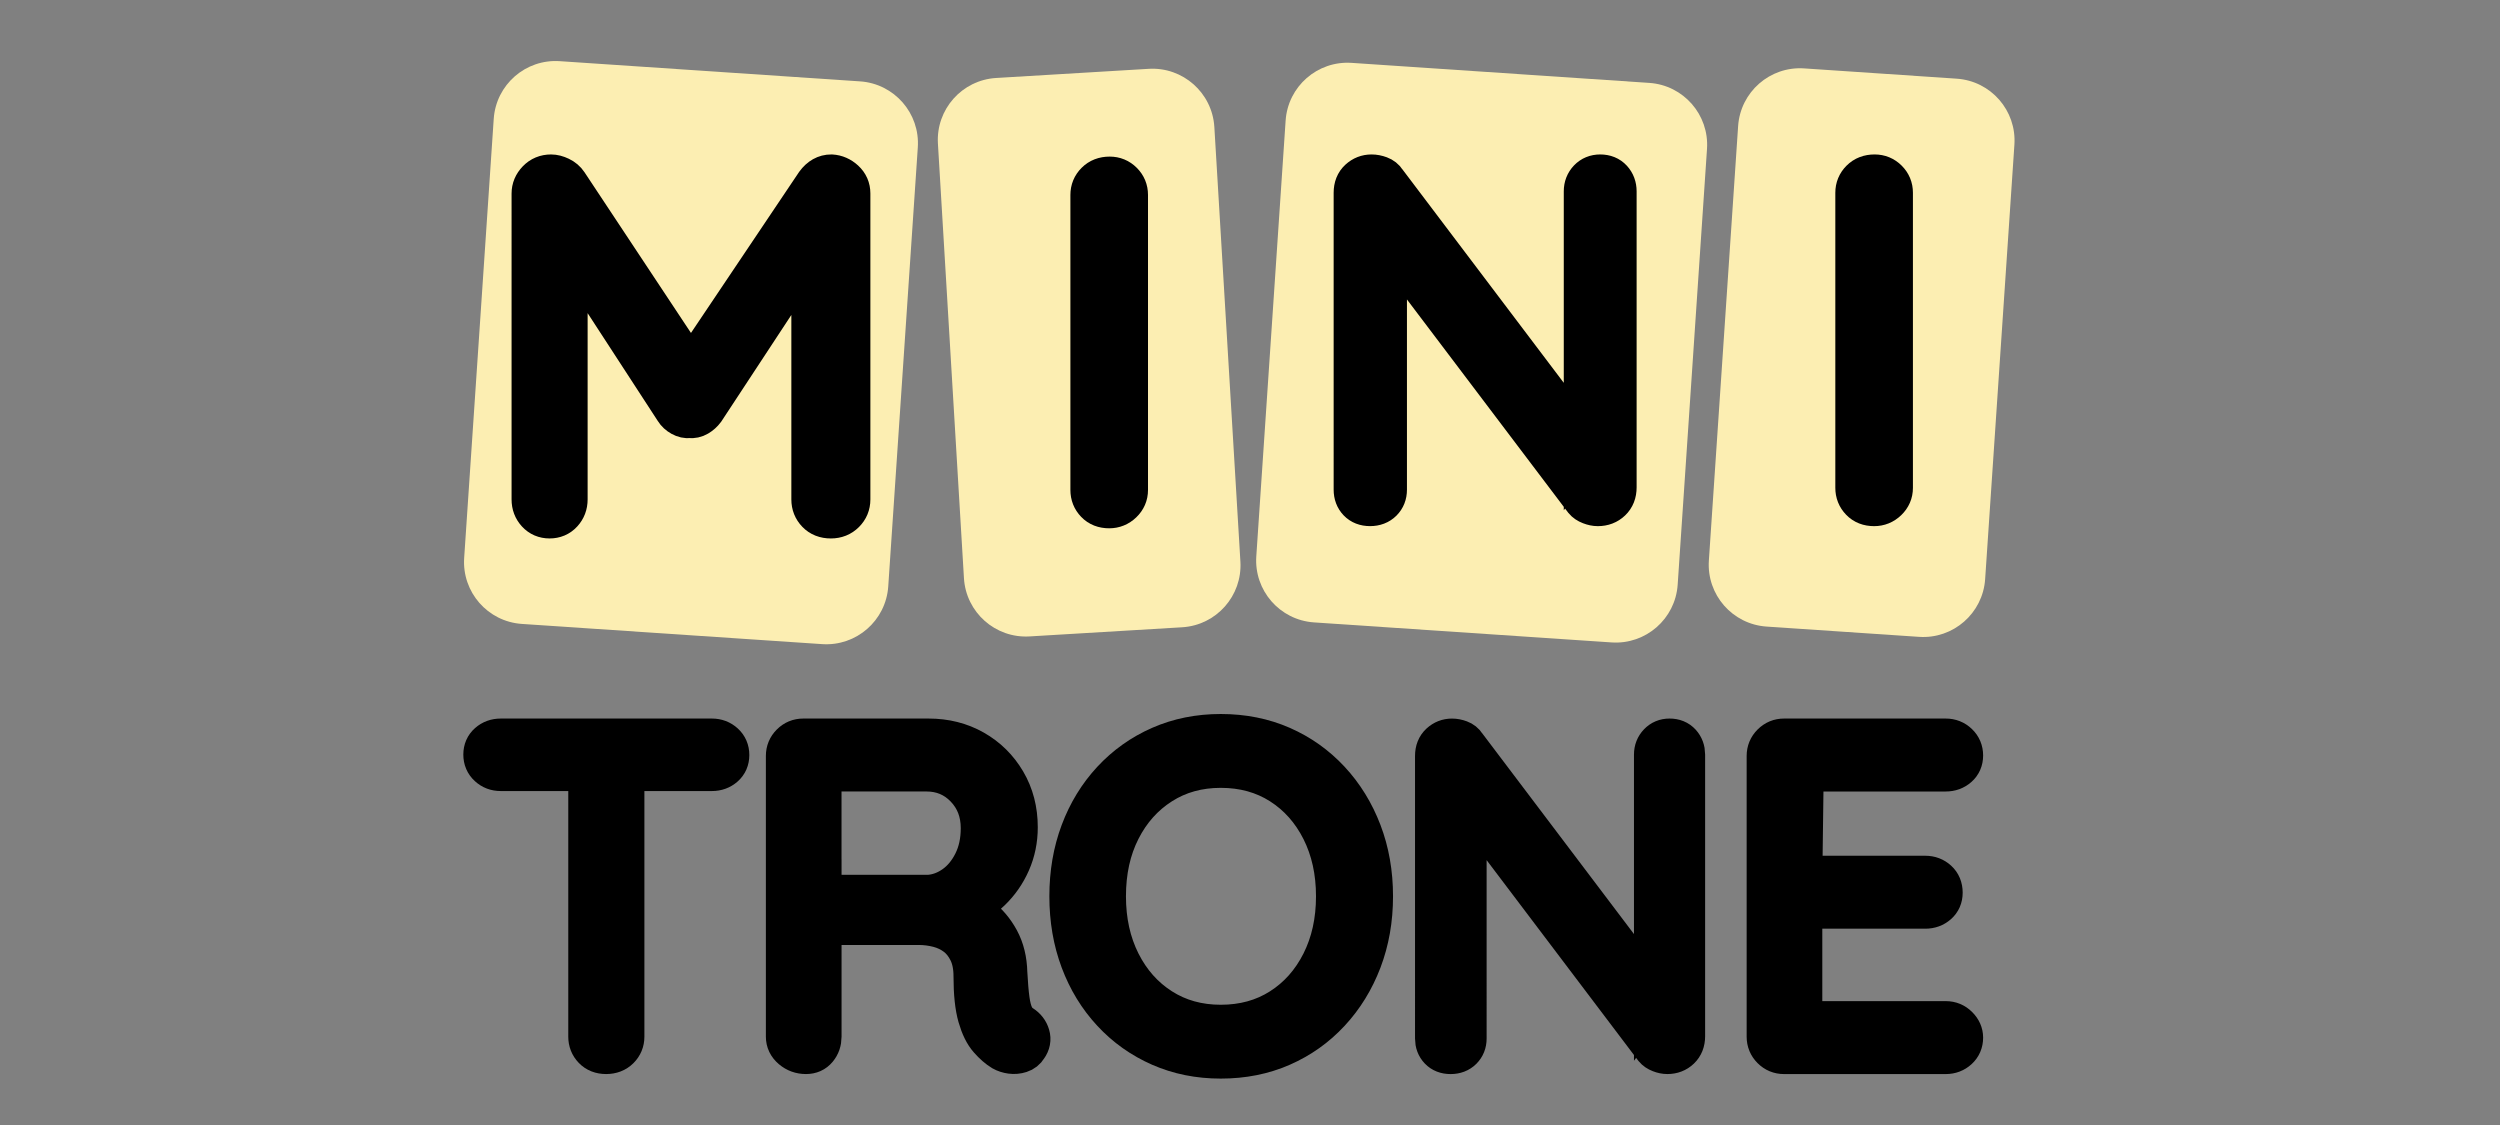
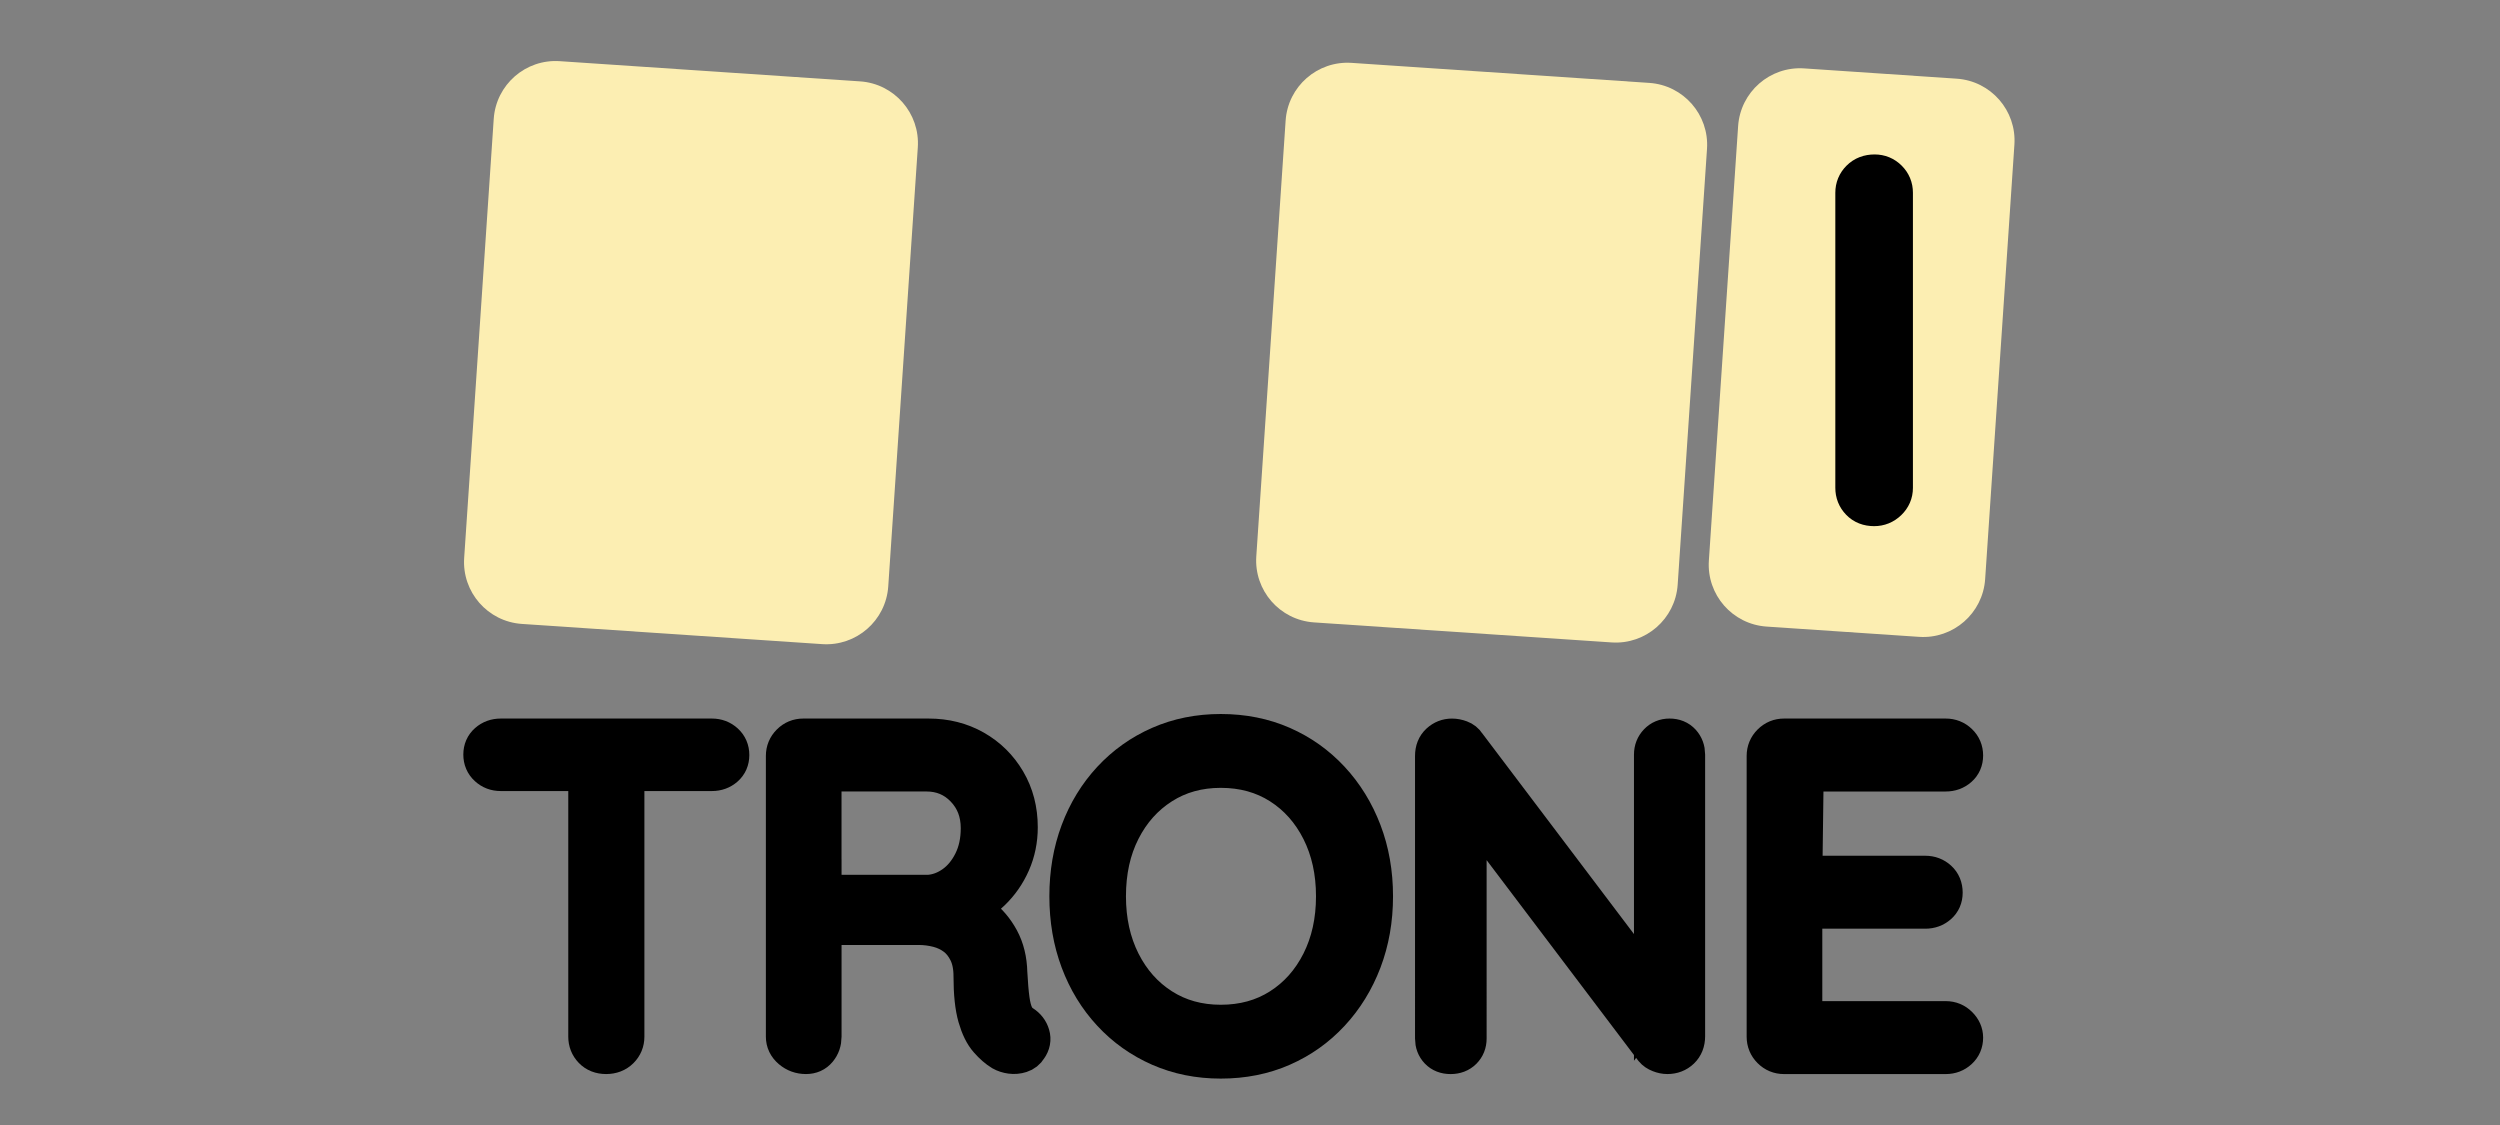
<svg xmlns="http://www.w3.org/2000/svg" xml:space="preserve" style="enable-background:new 0 0 1000 450.19;" viewBox="0 0 1000 450.19" y="0px" x="0px" id="Calque_1" version="1.1">
  <rect x="0" y="0" width="1000" height="450.19" fill="#808080" stroke="none" />
  <style type="text/css">
	.st0{display:none;fill:#0C314F;stroke:#0C314F;stroke-width:11;stroke-miterlimit:10;}
	.st1{fill:#FCEEB2;}
	.st2{stroke:#000000;stroke-width:15;stroke-miterlimit:10;}
</style>
  <rect height="592.21" width="1175.78" class="st0" y="-53.23" x="-68.26" />
  <path d="M767.63,254.74l-60.99-4.11c-13.68-0.92-24.02-12.75-23.09-26.43l11.7-173.75  c0.92-13.68,12.75-24.02,26.43-23.09l60.99,4.11c13.68,0.92,24.02,12.75,23.09,26.43l-11.7,173.75  C793.13,245.32,781.3,255.66,767.63,254.74z" class="st1" />
  <path d="M328.87,257.65l-120.11-8.08c-13.68-0.92-24.02-12.75-23.09-26.43l11.82-175.58  c0.92-13.68,12.75-24.02,26.43-23.09l120.11,8.08c13.68,0.92,24.02,12.75,23.09,26.43L355.3,234.55  C354.38,248.23,342.54,258.57,328.87,257.65z" class="st1" />
-   <path d="M472.86,250.91l-61.02,3.66c-13.68,0.82-25.44-9.61-26.26-23.29L375.17,57.45  c-0.82-13.68,9.61-25.44,23.29-26.26l61.02-3.66c13.68-0.82,25.44,9.61,26.26,23.29l10.42,173.83  C496.97,238.34,486.54,250.09,472.86,250.91z" class="st1" />
  <path d="M644.64,256.97l-119.03-8.01c-13.68-0.92-24.02-12.75-23.09-26.43l11.73-174.29  c0.92-13.68,12.75-24.02,26.43-23.09l119.03,8.01c13.68,0.92,24.02,12.75,23.09,26.43l-11.73,174.29  C670.14,247.55,658.31,257.89,644.64,256.97z" class="st1" />
-   <path d="M220.43,69.28c1.19,0,2.47,0.33,3.86,0.99c1.38,0.66,2.47,1.58,3.26,2.77l52.4,79.09l-7.12-0.2l52.99-78.9  c1.84-2.5,4.08-3.76,6.72-3.76c2.11,0.13,3.99,0.96,5.64,2.47c1.65,1.52,2.47,3.4,2.47,5.64v122.4c0,2.24-0.79,4.15-2.37,5.73  c-1.58,1.58-3.56,2.37-5.93,2.37c-2.51,0-4.52-0.79-6.03-2.37c-1.52-1.58-2.28-3.49-2.28-5.73V92.61l4.94,0.79l-46.66,70.99  c-0.79,1.06-1.75,1.91-2.87,2.57c-1.12,0.66-2.34,0.92-3.66,0.79c-1.19,0.13-2.37-0.13-3.56-0.79c-1.19-0.66-2.11-1.51-2.77-2.57  L223.4,93.6l4.15,0.75v105.43c0,2.24-0.73,4.15-2.17,5.73c-1.45,1.58-3.3,2.37-5.54,2.37c-2.24,0-4.09-0.79-5.54-2.37  c-1.45-1.58-2.17-3.49-2.17-5.73V77.39c0-2.11,0.79-3.99,2.37-5.64C216.08,70.11,218.06,69.28,220.43,69.28z" class="st2" />
-   <path d="M451.7,195.99c0,2.17-0.8,4.01-2.39,5.54c-1.59,1.53-3.47,2.29-5.63,2.29c-2.42,0-4.36-0.76-5.82-2.29  c-1.47-1.53-2.2-3.37-2.2-5.54V77.97c0-2.16,0.76-4.01,2.29-5.54c1.53-1.53,3.5-2.29,5.92-2.29c2.16,0,4.01,0.76,5.54,2.29  c1.53,1.53,2.29,3.37,2.29,5.54V195.99z" class="st2" />
-   <path d="M640.08,69.28c2.16,0,3.88,0.7,5.16,2.1c1.27,1.4,1.91,3.12,1.91,5.16v118.4c0,2.42-0.76,4.36-2.29,5.82  c-1.53,1.47-3.44,2.2-5.73,2.2c-1.02,0-2.1-0.22-3.25-0.67c-1.15-0.44-2.04-1.05-2.67-1.81L551.46,92.38l3.82-2.1v105.61  c0,2.04-0.67,3.73-2,5.06s-3.09,2-5.25,2c-2.17,0-3.89-0.67-5.16-2c-1.27-1.34-1.91-3.02-1.91-5.06V77.11  c0-2.42,0.76-4.33,2.29-5.73c1.53-1.4,3.31-2.1,5.35-2.1c1.15,0,2.32,0.22,3.53,0.67c1.21,0.45,2.13,1.18,2.77,2.2l80.4,106.37  l-2.29,3.06V76.53c0-2.03,0.67-3.75,2-5.16C636.35,69.98,638.04,69.28,640.08,69.28z" class="st2" />
  <path d="M757.67,195.13c0,2.17-0.8,4.01-2.39,5.54c-1.59,1.53-3.47,2.29-5.63,2.29c-2.42,0-4.36-0.76-5.82-2.29  c-1.47-1.53-2.2-3.37-2.2-5.54V77.11c0-2.16,0.76-4.01,2.29-5.54c1.53-1.53,3.5-2.29,5.92-2.29c2.16,0,4.01,0.76,5.54,2.29  c1.53,1.53,2.29,3.37,2.29,5.54V195.13z" class="st2" />
  <g>
    <path d="M200.28,308.92c-2.06,0-3.82-0.66-5.27-2c-1.45-1.33-2.18-3.03-2.18-5.09c0-2.06,0.73-3.73,2.18-5   c1.45-1.27,3.21-1.91,5.27-1.91h84.5c2.06,0,3.82,0.67,5.27,2c1.45,1.33,2.18,3.03,2.18,5.09c0,2.06-0.73,3.73-2.18,5   c-1.45,1.27-3.21,1.91-5.27,1.91H200.28z M242.44,422.12c-2.3,0-4.15-0.73-5.54-2.18c-1.39-1.45-2.09-3.21-2.09-5.27V302.56h15.45   v112.12c0,2.06-0.73,3.82-2.18,5.27C246.62,421.4,244.74,422.12,242.44,422.12z" class="st2" />
    <path d="M322.39,422.12c-2.3,0-4.3-0.73-6-2.18c-1.7-1.45-2.54-3.21-2.54-5.27v-112.3c0-2.06,0.73-3.82,2.18-5.27   s3.21-2.18,5.27-2.18h50.15c6.78,0,12.9,1.54,18.35,4.63c5.45,3.09,9.78,7.36,12.99,12.81c3.21,5.45,4.82,11.63,4.82,18.53   c0,5.09-0.97,9.84-2.91,14.26c-1.94,4.42-4.61,8.27-8,11.54c-3.39,3.27-7.27,5.7-11.63,7.27l0,0c4.12,0.85,3.82-0.21,7.09,2.27   c3.27,2.48,5.93,5.63,8,9.45c2.06,3.82,3.15,8.27,3.27,13.36c0.24,4.48,0.54,8.06,0.91,10.72c0.36,2.67,0.91,4.76,1.64,6.27   c0.73,1.52,1.75,2.7,3.09,3.54c1.7,1.09,2.82,2.54,3.36,4.36c0.54,1.82,0.21,3.57-1,5.27c-0.73,1.21-1.76,2.03-3.09,2.45   c-1.33,0.43-2.67,0.54-4,0.36c-1.33-0.18-2.54-0.57-3.63-1.18c-1.82-1.09-3.67-2.69-5.54-4.82c-1.88-2.12-3.39-5.18-4.54-9.18   c-1.15-4-1.73-9.45-1.73-16.35c0-3.75-0.64-6.93-1.91-9.54c-1.27-2.6-2.91-4.66-4.91-6.18c-2-1.51-4.27-2.6-6.81-3.27   c-2.54-0.66-5.15-1-7.81-1h-40.52l2.18-3.09v47.25c0,2.06-0.61,3.82-1.82,5.27C326.08,421.4,324.45,422.12,322.39,422.12z    M326.93,357.43h44.52c3.51-0.24,6.81-1.45,9.9-3.63c3.09-2.18,5.6-5.21,7.54-9.09c1.94-3.88,2.91-8.36,2.91-13.45   c0-6.3-2.03-11.57-6.09-15.81c-4.06-4.24-9.12-6.36-15.17-6.36h-42.88h1.45v51.61L326.93,357.43z" class="st2" />
    <path d="M549.71,358.52c0,9.33-1.52,17.96-4.54,25.89c-3.03,7.94-7.3,14.87-12.81,20.81   c-5.51,5.94-11.99,10.54-19.44,13.81c-7.45,3.27-15.66,4.91-24.62,4.91c-8.84,0-16.99-1.64-24.44-4.91   c-7.45-3.27-13.93-7.87-19.44-13.81c-5.51-5.93-9.75-12.87-12.72-20.81c-2.97-7.93-4.45-16.56-4.45-25.89   c0-9.33,1.48-17.96,4.45-25.89c2.97-7.93,7.21-14.87,12.72-20.81c5.51-5.93,11.99-10.54,19.44-13.81s15.6-4.91,24.44-4.91   c8.96,0,17.17,1.64,24.62,4.91s13.93,7.88,19.44,13.81c5.51,5.94,9.78,12.87,12.81,20.81C548.2,340.57,549.71,349.2,549.71,358.52z    M533.9,358.52c0-9.81-1.94-18.56-5.81-26.26c-3.88-7.69-9.24-13.72-16.08-18.08c-6.85-4.36-14.75-6.54-23.71-6.54   c-8.84,0-16.69,2.18-23.53,6.54c-6.85,4.36-12.21,10.36-16.08,17.99c-3.88,7.63-5.81,16.42-5.81,26.35   c0,9.81,1.94,18.57,5.81,26.26c3.88,7.69,9.24,13.72,16.08,18.08c6.84,4.36,14.69,6.54,23.53,6.54c8.96,0,16.87-2.18,23.71-6.54   c6.84-4.36,12.2-10.39,16.08-18.08C531.96,377.09,533.9,368.34,533.9,358.52z" class="st2" />
    <path d="M667.82,294.92c2.06,0,3.69,0.67,4.91,2c1.21,1.33,1.82,2.97,1.82,4.91v112.66c0,2.3-0.73,4.15-2.18,5.54   c-1.45,1.39-3.27,2.09-5.45,2.09c-0.97,0-2-0.21-3.09-0.64c-1.09-0.42-1.94-1-2.54-1.73l-77.77-102.85l3.63-2V415.4   c0,1.94-0.64,3.54-1.91,4.82c-1.27,1.27-2.94,1.91-5,1.91c-2.06,0-3.7-0.64-4.91-1.91c-1.21-1.27-1.82-2.88-1.82-4.82V302.38   c0-2.3,0.73-4.12,2.18-5.45c1.45-1.33,3.15-2,5.09-2c1.09,0,2.21,0.21,3.36,0.64c1.15,0.43,2.03,1.12,2.63,2.09l76.5,101.21   l-2.18,2.91v-99.94c0-1.94,0.64-3.57,1.91-4.91C664.28,295.59,665.88,294.92,667.82,294.92z" class="st2" />
    <path d="M713.61,294.92h64.69c2.06,0,3.82,0.7,5.27,2.09c1.45,1.39,2.18,3.12,2.18,5.18c0,2.06-0.73,3.73-2.18,5   c-1.45,1.27-3.21,1.91-5.27,1.91h-56.32l0,0l-0.56,42.7l-1.82-2h50.52c2.06,0,3.82,0.67,5.27,2c1.45,1.33,2.18,3.09,2.18,5.27   c0,2.06-0.73,3.73-2.18,5s-3.21,1.91-5.27,1.91h-49.97l1.27-1.82v47.06l-1.09-1.27h57.97c2.06,0,3.82,0.73,5.27,2.18   c1.45,1.45,2.18,3.09,2.18,4.91c0,2.06-0.73,3.76-2.18,5.09c-1.45,1.33-3.21,2-5.27,2h-64.69c-2.06,0-3.82-0.73-5.27-2.18   c-1.45-1.45-2.18-3.21-2.18-5.27v-112.3c0-2.06,0.73-3.82,2.18-5.27C709.8,295.65,711.55,294.92,713.61,294.92z" class="st2" />
  </g>
</svg>